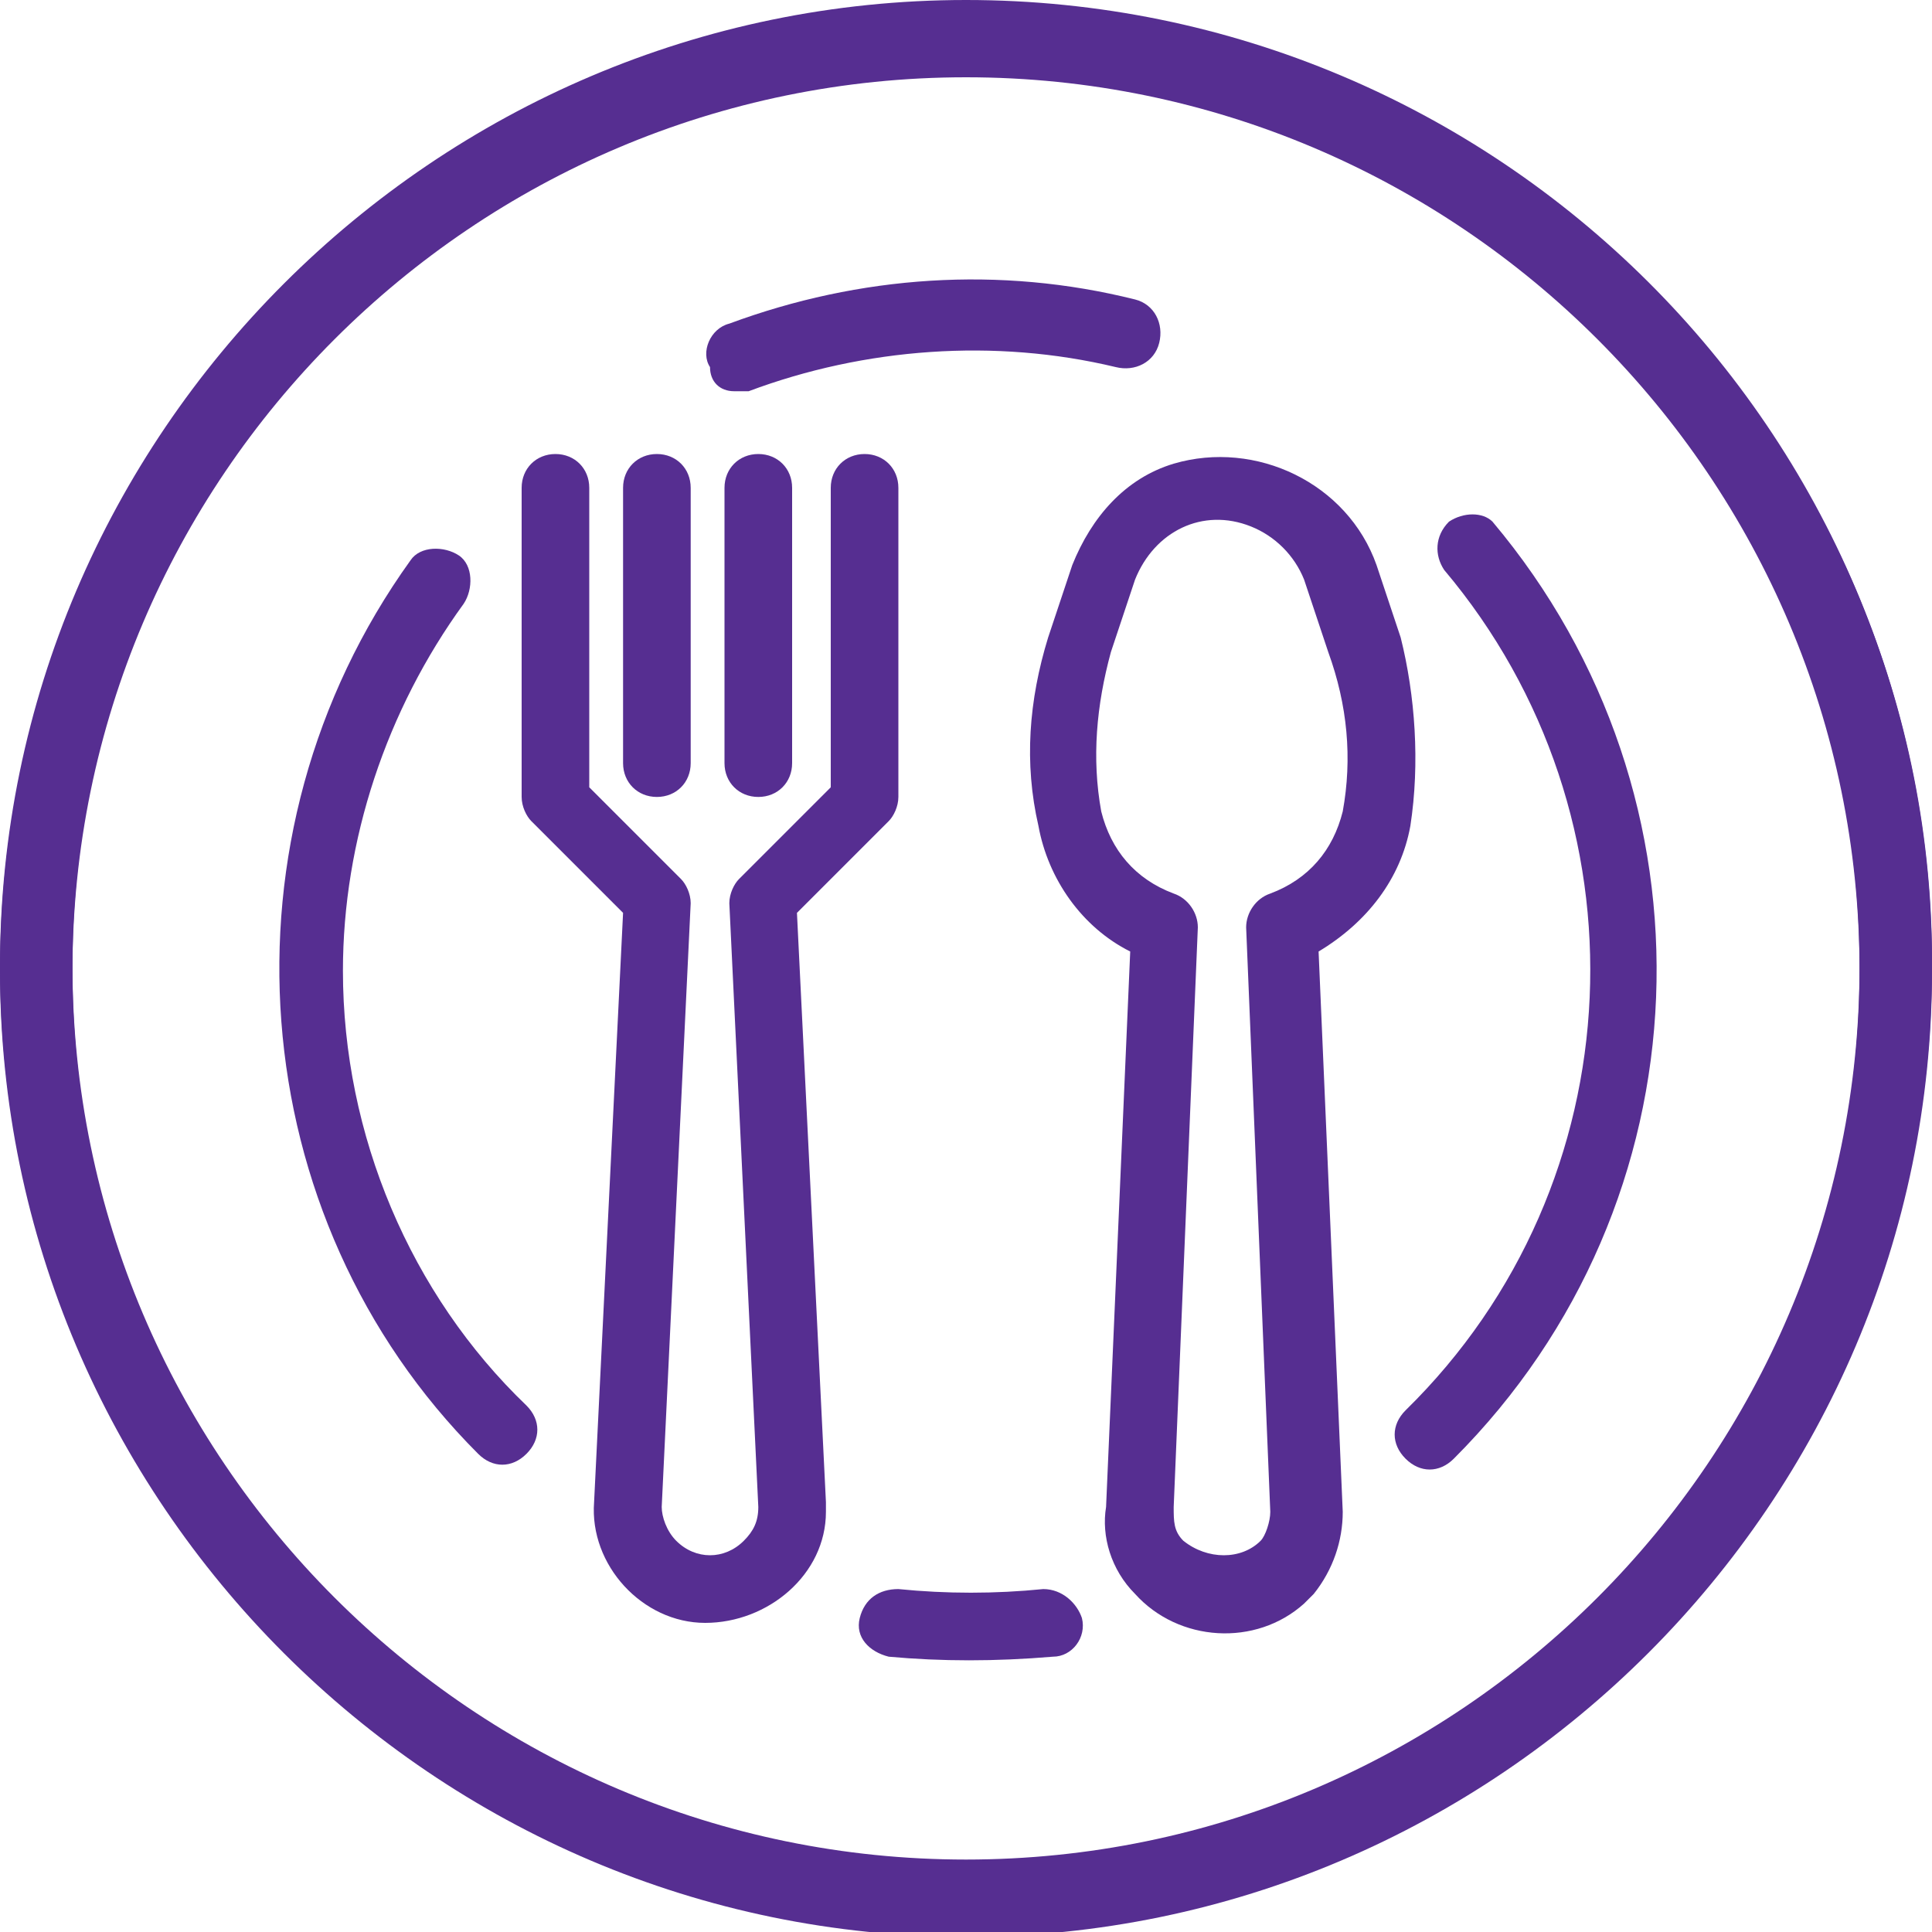
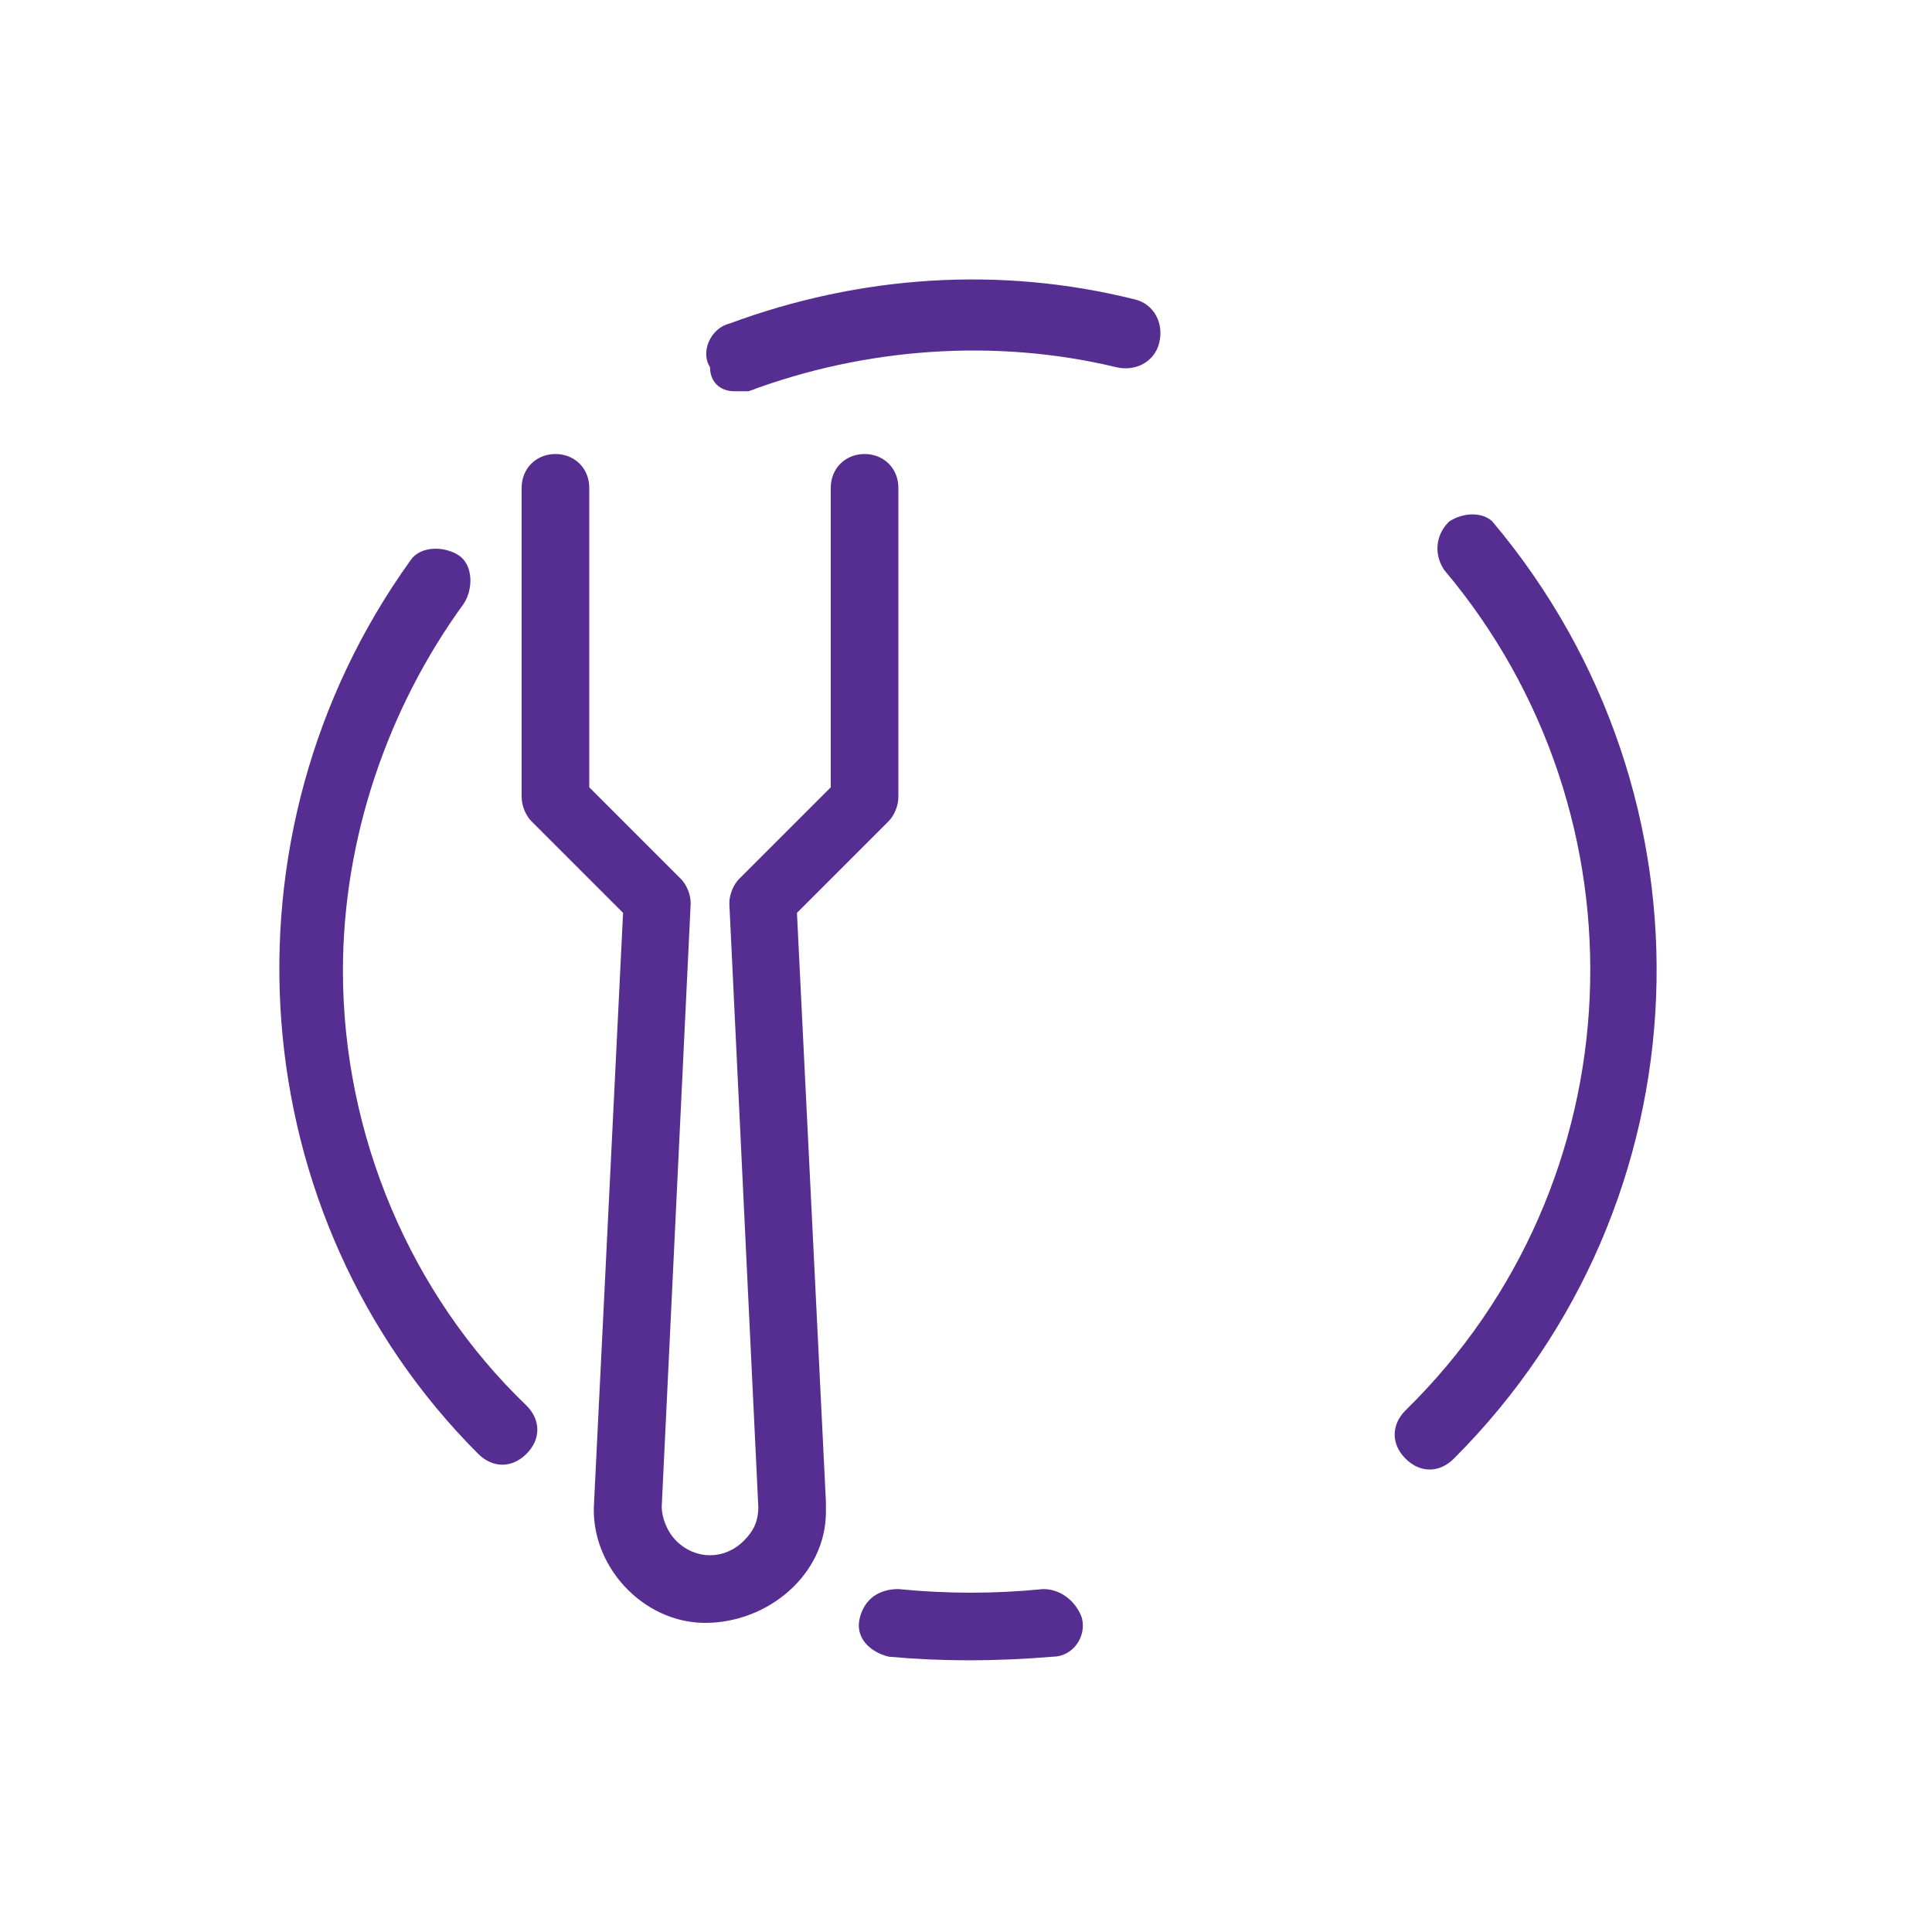
<svg xmlns="http://www.w3.org/2000/svg" version="1.1" id="Layer_1" x="0px" y="0px" viewBox="-3417 5165 40 40" style="enable-background:new -3417 5165 40 40;" xml:space="preserve">
  <style type="text/css">
	.st0{fill:#562E91;}
</style>
-   <path id="XMLID_150_" class="st0" d="M-3397,5166.5c10.2,0,18.5,8.3,18.5,18.5s-8.3,18.5-18.5,18.5s-18.5-8.3-18.5-18.5  S-3407.2,5166.5-3397,5166.5 M-3397,5165c-11,0-20,9-20,20s9,20,20,20s20-9,20-20C-3377,5173.9-3386,5165-3397,5165L-3397,5165z" />
  <g id="XMLID_2_">
</g>
  <g id="XMLID_3_">
</g>
  <g id="XMLID_4_">
</g>
  <g id="XMLID_5_">
</g>
  <g id="XMLID_6_">
</g>
  <g id="XMLID_7_">
</g>
  <g>
-     <path class="st0" d="M-3387.8,5182.1c0.2-1.3,0.1-2.7-0.2-3.9l0,0l-0.5-1.5c-0.6-1.7-2.5-2.6-4.2-2.1c-1,0.3-1.7,1.1-2.1,2.1   l-0.5,1.5c-0.4,1.3-0.5,2.6-0.2,3.9c0.2,1.1,0.9,2.1,1.9,2.6l-0.5,11.5c-0.1,0.6,0.1,1.3,0.6,1.8c0.9,1,2.5,1.1,3.5,0.2   c0.1-0.1,0.1-0.1,0.2-0.2c0.4-0.5,0.6-1.1,0.6-1.7l-0.5-11.6C-3388.7,5184.1-3388,5183.2-3387.8,5182.1z M-3389.2,5181.8   c-0.2,0.8-0.7,1.4-1.5,1.7c-0.3,0.1-0.5,0.4-0.5,0.7l0.5,12.1c0,0.2-0.1,0.5-0.2,0.6c-0.4,0.4-1.1,0.4-1.6,0   c-0.2-0.2-0.2-0.4-0.2-0.7l0.5-12c0-0.3-0.2-0.6-0.5-0.7c-0.8-0.3-1.3-0.9-1.5-1.7c-0.2-1.1-0.1-2.2,0.2-3.3l0.5-1.5   c0.4-1,1.4-1.5,2.4-1.1c0.5,0.2,0.9,0.6,1.1,1.1l0.5,1.5l0,0C-3389.1,5179.6-3389,5180.7-3389.2,5181.8z" />
    <path class="st0" d="M-3398.6,5182c0.1-0.1,0.2-0.3,0.2-0.5v-6.4c0-0.4-0.3-0.7-0.7-0.7s-0.7,0.3-0.7,0.7v6.2l-1.9,1.9   c-0.1,0.1-0.2,0.3-0.2,0.5l0.6,12.5c0,0.3-0.1,0.5-0.3,0.7c-0.4,0.4-1,0.4-1.4,0c0,0,0,0,0,0c-0.2-0.2-0.3-0.5-0.3-0.7l0.6-12.5   c0-0.2-0.1-0.4-0.2-0.5l-1.9-1.9v-6.2c0-0.4-0.3-0.7-0.7-0.7s-0.7,0.3-0.7,0.7v6.4c0,0.2,0.1,0.4,0.2,0.5l1.9,1.9l-0.6,12.2   c-0.1,1.3,1,2.5,2.3,2.5s2.5-1,2.5-2.3c0-0.1,0-0.2,0-0.2l-0.6-12.2L-3398.6,5182z" />
-     <path class="st0" d="M-3403.4,5181.5c0.4,0,0.7-0.3,0.7-0.7v-5.7c0-0.4-0.3-0.7-0.7-0.7s-0.7,0.3-0.7,0.7v5.7   C-3404.1,5181.2-3403.8,5181.5-3403.4,5181.5z" />
-     <path class="st0" d="M-3402,5175.1v5.7c0,0.4,0.3,0.7,0.7,0.7s0.7-0.3,0.7-0.7v-5.7c0-0.4-0.3-0.7-0.7-0.7   S-3402,5174.7-3402,5175.1z" />
-     <path class="st0" d="M-3397,5165.1c-11.1,0-20,9-20,20s9,20,20,20s20-9,20-20C-3376.9,5174.1-3385.9,5165.1-3397,5165.1z    M-3397,5203.6c-10.2,0-18.5-8.3-18.5-18.5s8.3-18.5,18.5-18.5s18.5,8.3,18.5,18.5C-3378.5,5195.3-3386.8,5203.6-3397,5203.6z" />
    <path class="st0" d="M-3395.4,5197.9c-1,0.1-2,0.1-3,0c-0.4,0-0.7,0.2-0.8,0.6s0.2,0.7,0.6,0.8c1.1,0.1,2.2,0.1,3.4,0   c0.4,0,0.7-0.4,0.6-0.8C-3394.7,5198.2-3395,5197.9-3395.4,5197.9C-3395.4,5197.9-3395.4,5197.9-3395.4,5197.9L-3395.4,5197.9z" />
    <path class="st0" d="M-3387,5175.8c-0.3,0.3-0.3,0.7-0.1,1c4.3,5.1,4,12.7-0.8,17.4c-0.3,0.3-0.3,0.7,0,1c0.3,0.3,0.7,0.3,1,0   c5.3-5.3,5.6-13.7,0.8-19.4C-3386.3,5175.6-3386.7,5175.6-3387,5175.8C-3387,5175.8-3387,5175.8-3387,5175.8z" />
    <path class="st0" d="M-3401.8,5173.1c0.1,0,0.2,0,0.3,0c2.4-0.9,5.1-1.1,7.6-0.5c0.4,0.1,0.8-0.1,0.9-0.5c0.1-0.4-0.1-0.8-0.5-0.9   c-2.8-0.7-5.7-0.5-8.4,0.5c-0.4,0.1-0.6,0.6-0.4,0.9C-3402.3,5172.9-3402.1,5173.1-3401.8,5173.1L-3401.8,5173.1z" />
    <path class="st0" d="M-3409.9,5185.1c0-2.7,0.9-5.4,2.5-7.6c0.2-0.3,0.2-0.8-0.1-1c-0.3-0.2-0.8-0.2-1,0.1c0,0,0,0,0,0   c-4.1,5.7-3.5,13.6,1.4,18.5c0.3,0.3,0.7,0.3,1,0s0.3-0.7,0-1l0,0C-3408.5,5191.8-3409.9,5188.5-3409.9,5185.1z" />
  </g>
</svg>